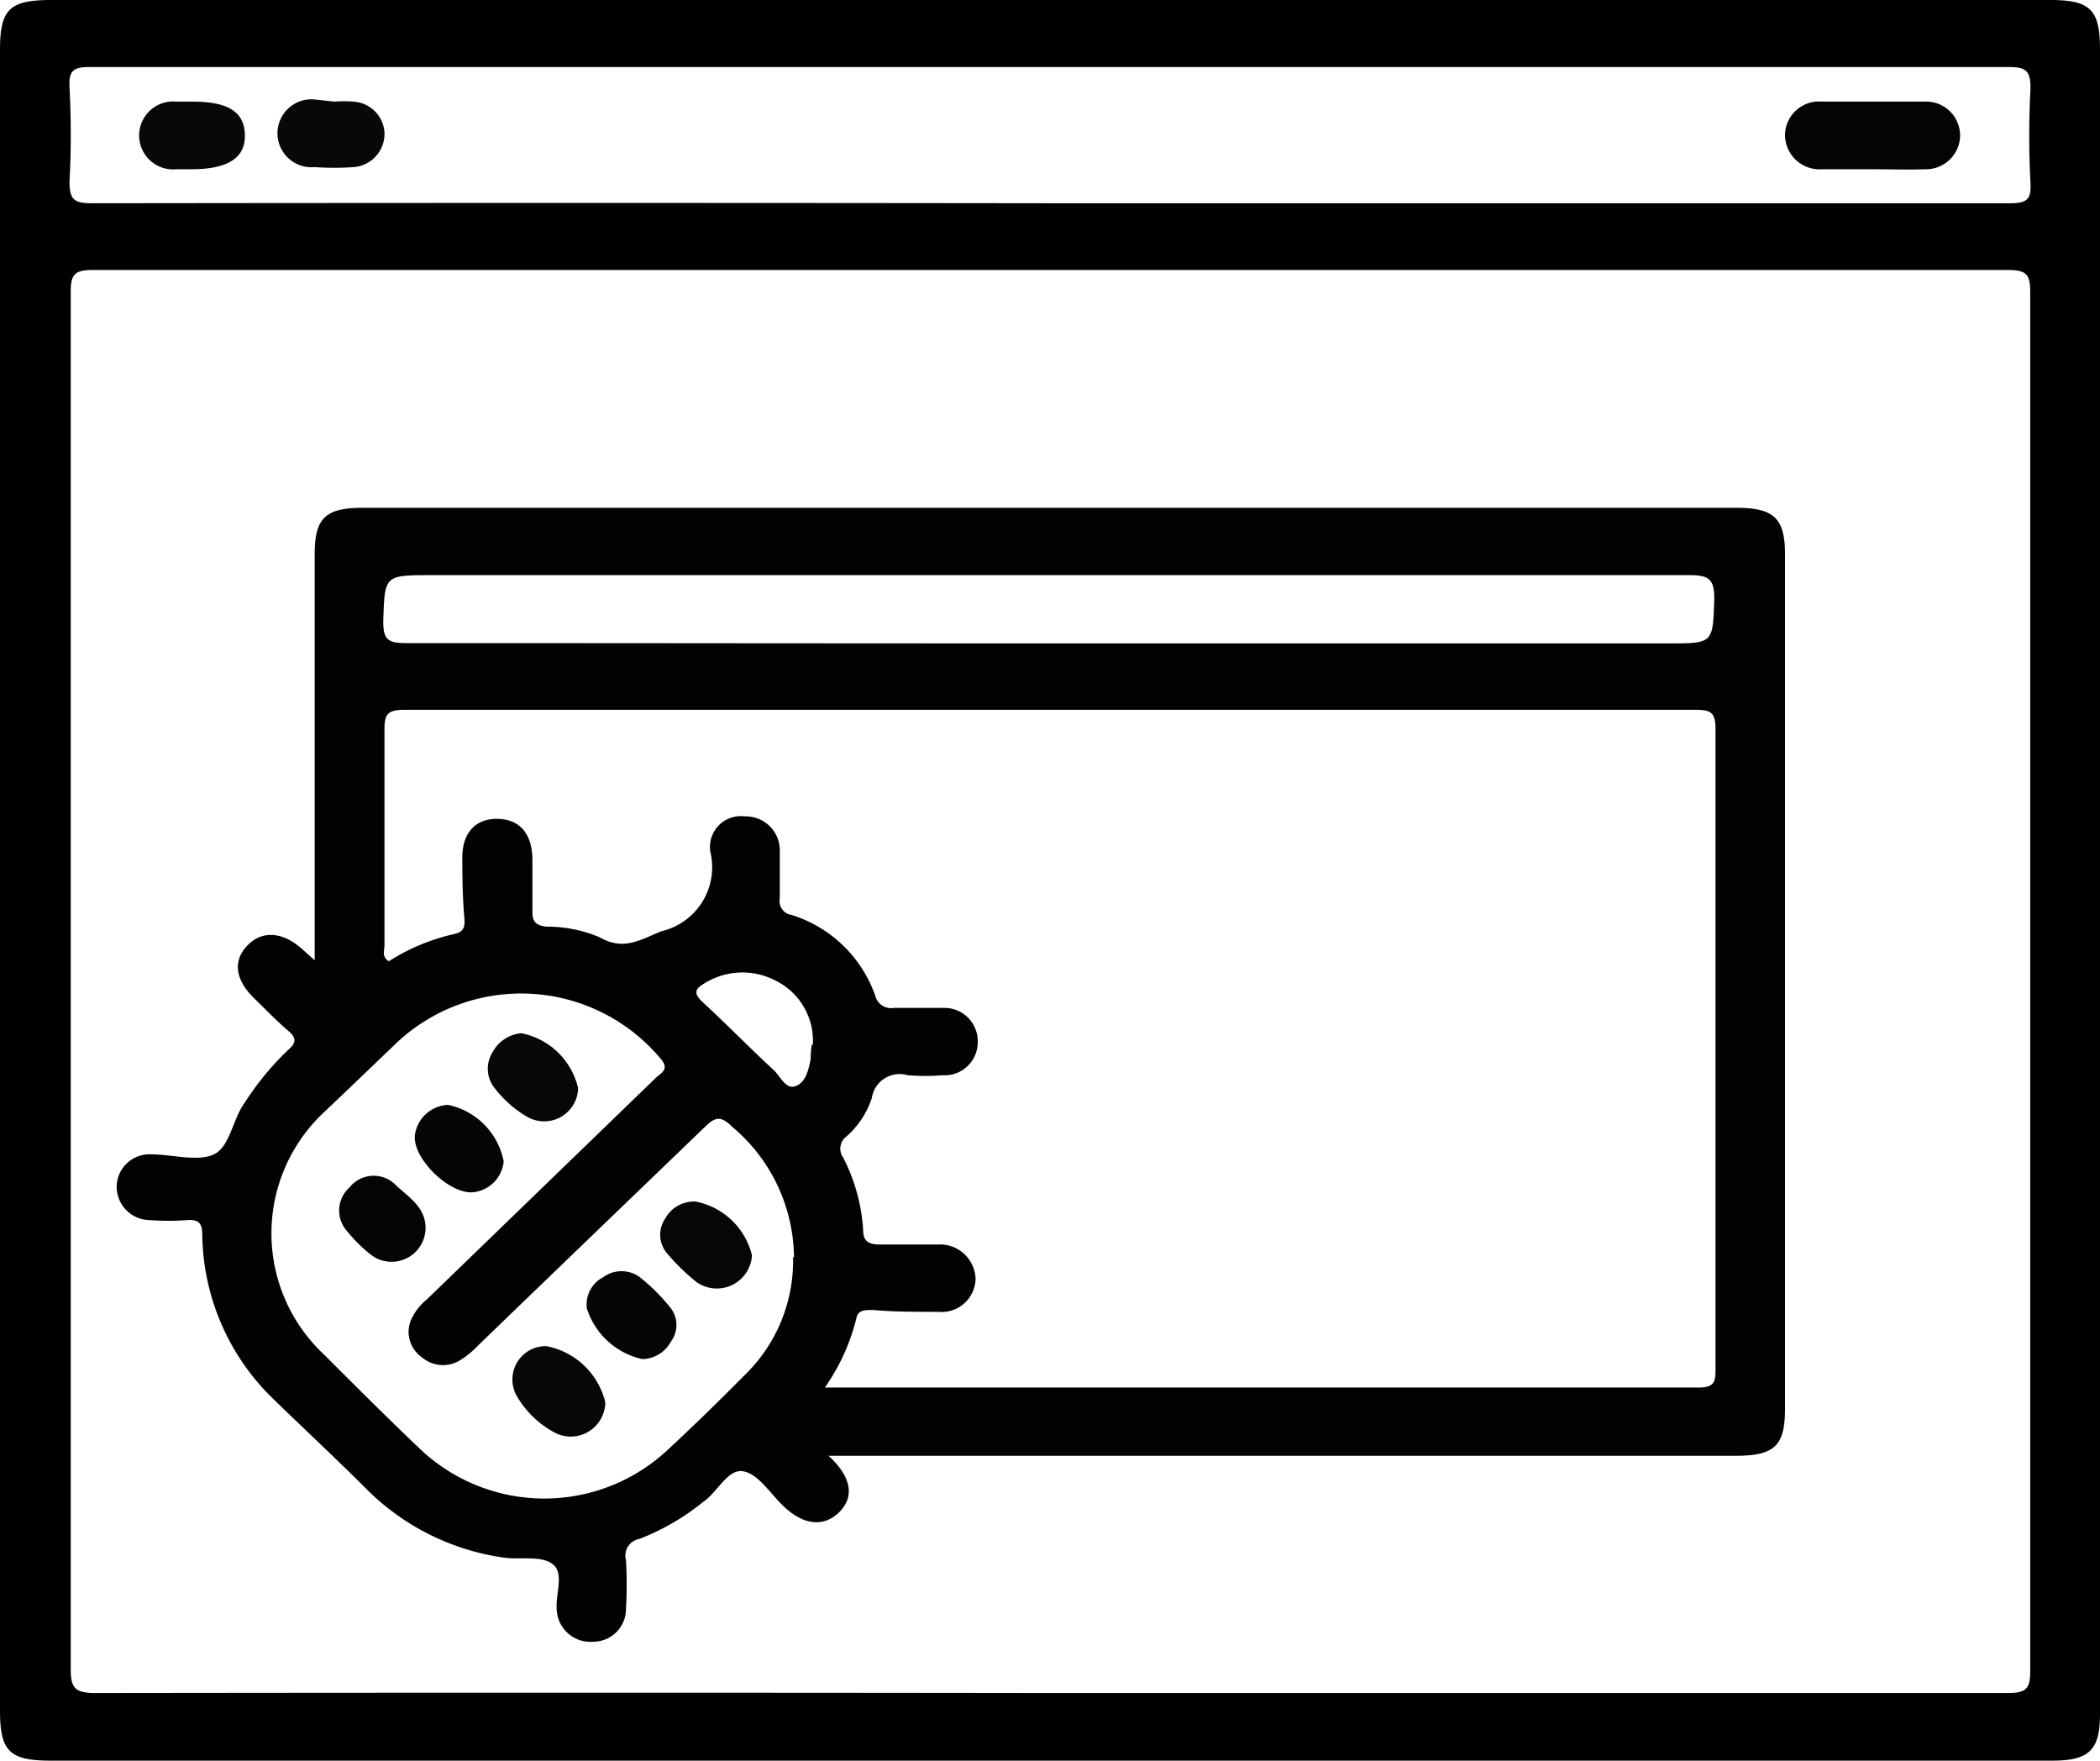
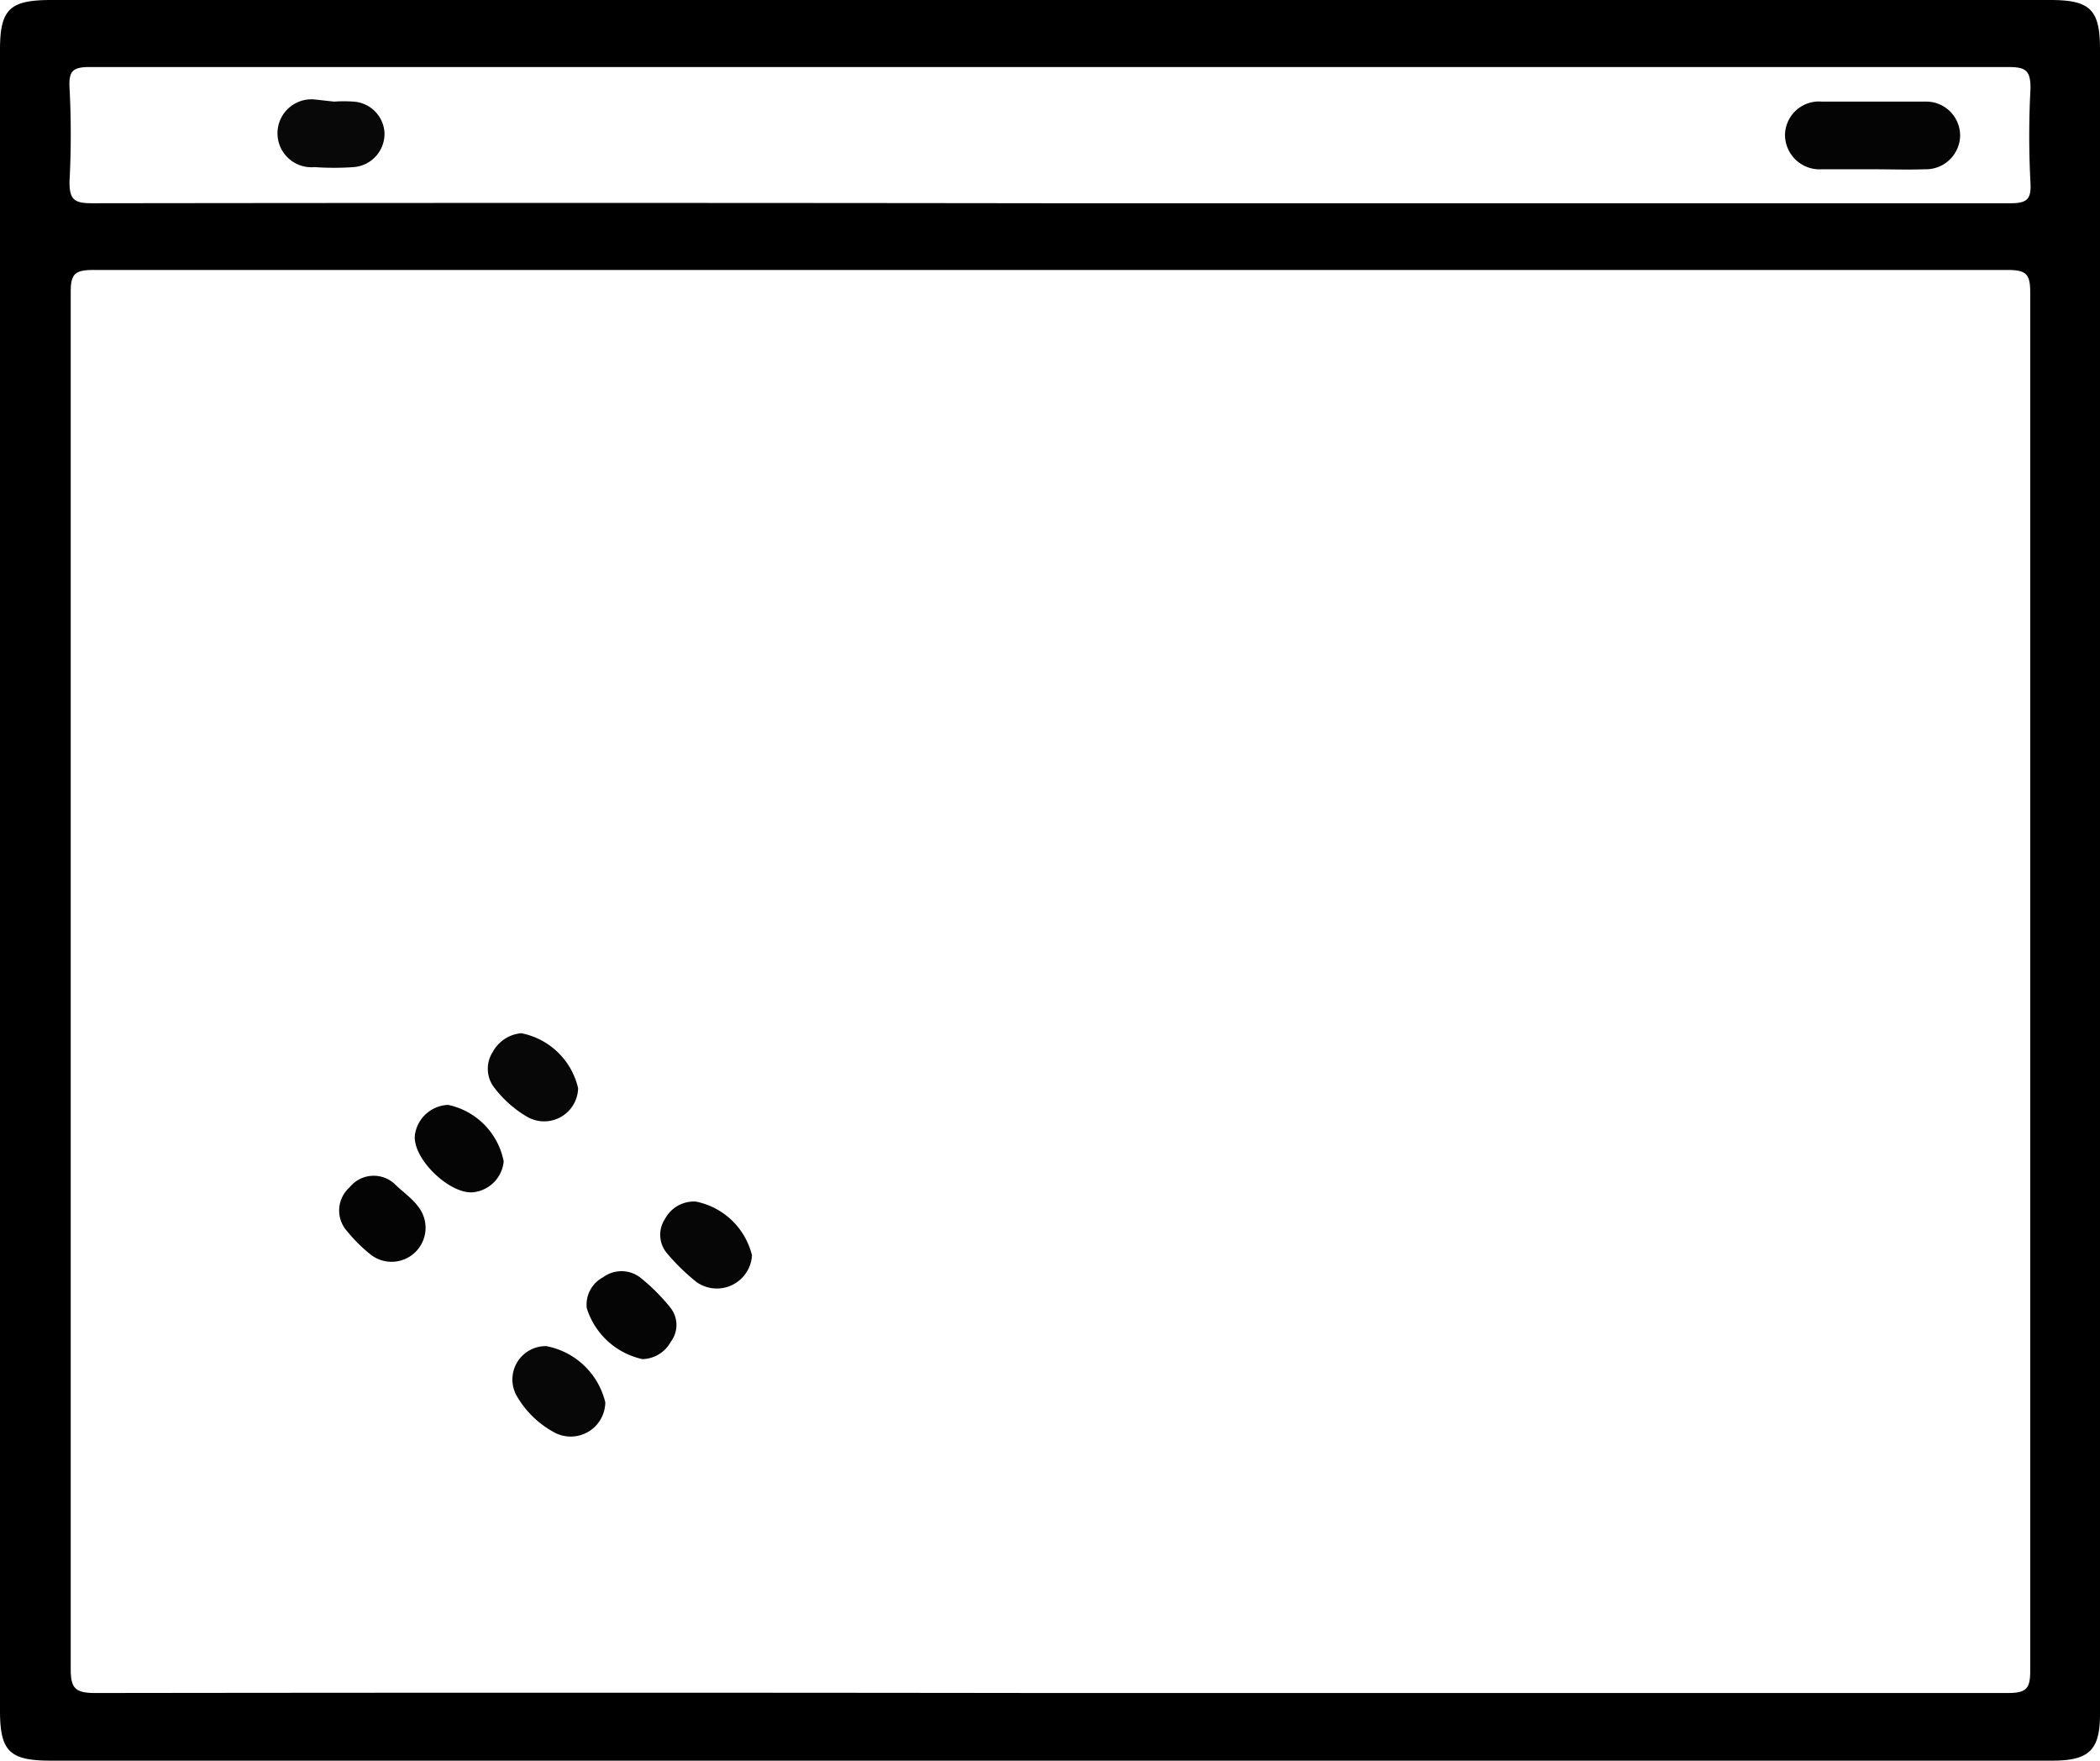
<svg xmlns="http://www.w3.org/2000/svg" id="Layer_9" data-name="Layer 9" viewBox="0 0 68 57">
  <defs>
    <style>.cls-1{fill:#020202;}.cls-2{fill:#040404;}.cls-3{fill:#080808;}.cls-4{fill:#070707;}.cls-5{fill:#060606;}.cls-6{fill:#050505;}</style>
  </defs>
  <title>software-icon-a9</title>
  <path d="M35,63H2.65C1.31,63,1,62.7,1,61.38V7.61C1,6.3,1.31,6,2.66,6H67.39C68.68,6,69,6.31,69,7.59v53.9c0,1.17-.35,1.51-1.55,1.51Zm-.08-2.19q15.54,0,31.09,0c.59,0,.73-.13.73-.7q0-22.33,0-44.66c0-.57-.13-.71-.72-.71q-31,0-62,0c-.59,0-.73.13-.73.7q0,22.3,0,44.6c0,.62.15.77.8.77Q19.49,60.79,34.93,60.81Zm0-48.23H52.43c4.56,0,9.12,0,13.67,0,.55,0,.67-.14.65-.64a28.77,28.77,0,0,1,0-3.08c0-.59-.16-.69-.73-.69q-23.8,0-47.6,0c-4.84,0-9.68,0-14.52,0-.55,0-.67.14-.65.64a28.77,28.77,0,0,1,0,3.08c0,.59.17.69.74.69Q19.45,12.56,34.94,12.58Z" transform="translate(-1 -6)" />
-   <path class="cls-1" d="M27.83,53.13c.75.69.84,1.33.35,1.82s-1.14.44-1.79-.17c-.44-.41-.84-1.08-1.34-1.15s-.83.7-1.29,1a7.63,7.63,0,0,1-2.05,1.19.55.55,0,0,0-.44.69,13.88,13.88,0,0,1,0,1.58,1.06,1.06,0,0,1-1.06,1.06,1.09,1.09,0,0,1-1.18-1c-.06-.51.25-1.2-.12-1.5s-1-.15-1.57-.22a7.82,7.82,0,0,1-4.45-2.2c-1-1-2-1.93-3-2.9A7.53,7.53,0,0,1,7.55,46c0-.38-.09-.53-.5-.5a8,8,0,0,1-1.2,0,1.08,1.08,0,0,1-1.07-1.13,1.06,1.06,0,0,1,1.09-1c.7,0,1.54.25,2.06,0s.6-1.14,1-1.68A9.28,9.28,0,0,1,10.32,40c.27-.23.3-.39,0-.64s-.74-.7-1.11-1.06c-.6-.6-.67-1.2-.2-1.69s1.14-.46,1.79.13l.39.35V23.94c0-1.17.35-1.5,1.56-1.5H57.23c1.21,0,1.57.34,1.57,1.5V51.61c0,1.2-.34,1.52-1.6,1.52H27.83Zm-.12-2.21.38,0H56c.5,0,.55-.17.55-.58,0-6.92,0-13.83,0-20.75,0-.55-.18-.61-.67-.61H14.1c-.55,0-.65.14-.65.63,0,2.33,0,4.66,0,7,0,.16-.1.36.14.51a6.65,6.65,0,0,1,2.11-.88c.28-.06.36-.19.34-.48-.06-.66-.07-1.32-.07-2,0-.82.45-1.27,1.16-1.25s1.1.49,1.11,1.31c0,.57,0,1.15,0,1.72,0,.29.11.42.45.46a4.36,4.36,0,0,1,1.72.34c.76.44,1.28.11,2-.19A2.13,2.13,0,0,0,24,33.57a1,1,0,0,1,1.12-1.14,1.1,1.1,0,0,1,1.13,1.15c0,.5,0,1,0,1.51a.45.45,0,0,0,.38.53,4.2,4.2,0,0,1,2.71,2.61.53.53,0,0,0,.61.4c.54,0,1.09,0,1.63,0a1.08,1.08,0,0,1,1.08,1.13,1.07,1.07,0,0,1-1.14,1.05,7.1,7.1,0,0,1-1.13,0,.91.91,0,0,0-1.16.74,2.84,2.84,0,0,1-.83,1.25.49.49,0,0,0-.1.67,5.9,5.9,0,0,1,.65,2.36c0,.37.2.46.53.46.64,0,1.28,0,1.91,0a1.15,1.15,0,0,1,1.2,1.11,1.1,1.1,0,0,1-1.21,1.07c-.71,0-1.42,0-2.12-.06-.26,0-.48,0-.53.27A6.68,6.68,0,0,1,27.71,50.92Zm-1-4.22a5.58,5.58,0,0,0-2-4.22c-.34-.33-.52-.36-.88,0Q20.17,46,16.5,49.54a3,3,0,0,1-.59.49,1.05,1.05,0,0,1-1.25-.09,1,1,0,0,1-.37-1.16,1.77,1.77,0,0,1,.53-.71l7.41-7.17c.18-.17.47-.28.15-.64a5.89,5.89,0,0,0-8.63-.41C13,40.57,12.24,41.3,11.5,42a5.37,5.37,0,0,0,0,7.86c1,1,2,2,3.05,3a5.85,5.85,0,0,0,8.09.06c.84-.78,1.65-1.57,2.45-2.38A5.15,5.15,0,0,0,26.68,46.7Zm8.25-19.87H55c1.49,0,1.46,0,1.51-1.44,0-.63-.16-.77-.8-.77q-20.36,0-40.72,0c-1.56,0-1.53,0-1.58,1.5,0,.57.14.7.73.7C21.09,26.82,28,26.83,34.93,26.83Zm-7.64,13a2.17,2.17,0,0,0-1.22-2.09,2.32,2.32,0,0,0-2.28.09c-.32.18-.37.33-.07.61.78.72,1.52,1.48,2.3,2.2.22.2.39.65.72.52s.41-.53.48-.87C27.25,40.09,27.27,39.91,27.29,39.81Z" transform="translate(-1 -6)" />
  <path class="cls-2" d="M61.62,11.48c-.54,0-1.09,0-1.63,0a1.12,1.12,0,0,1-1.19-1.1A1.1,1.1,0,0,1,60,9.29c1.1,0,2.21,0,3.32,0a1.1,1.1,0,0,1,1.15,1.13,1.11,1.11,0,0,1-1.15,1.06C62.75,11.5,62.18,11.48,61.62,11.48Z" transform="translate(-1 -6)" />
-   <path class="cls-3" d="M7.23,9.29c1.16,0,1.68.33,1.7,1.07S8.4,11.48,7.2,11.48H6.71a1.1,1.1,0,1,1,0-2.19Z" transform="translate(-1 -6)" />
  <path class="cls-3" d="M11.82,9.29a4.42,4.42,0,0,1,.63,0,1.07,1.07,0,0,1,1,1,1.08,1.08,0,0,1-1,1.12,8.82,8.82,0,0,1-1.26,0,1.1,1.1,0,1,1,0-2.19Z" transform="translate(-1 -6)" />
  <path class="cls-4" d="M18.69,49.58A2.43,2.43,0,0,1,20.6,51.4a1.12,1.12,0,0,1-1.6,1,3.1,3.1,0,0,1-1.28-1.23A1.08,1.08,0,0,1,18.69,49.58Z" transform="translate(-1 -6)" />
  <path class="cls-4" d="M17.88,39.45a2.35,2.35,0,0,1,1.84,1.78,1.1,1.1,0,0,1-1.66.92,3.64,3.64,0,0,1-1.1-1,1,1,0,0,1,0-1.1A1.16,1.16,0,0,1,17.88,39.45Z" transform="translate(-1 -6)" />
  <path class="cls-5" d="M23.53,44.9a2.34,2.34,0,0,1,1.82,1.74,1.14,1.14,0,0,1-1.79.87,6.74,6.74,0,0,1-.94-.91.93.93,0,0,1-.08-1.15A1.06,1.06,0,0,1,23.53,44.9Z" transform="translate(-1 -6)" />
  <path class="cls-6" d="M15.51,41.77a2.32,2.32,0,0,1,1.8,1.83,1.11,1.11,0,0,1-1,1c-.78.06-2-1.14-1.87-1.89A1.13,1.13,0,0,1,15.51,41.77Z" transform="translate(-1 -6)" />
  <path class="cls-6" d="M21.8,50A2.43,2.43,0,0,1,20,48.35a1,1,0,0,1,.53-1,1,1,0,0,1,1.19,0,6.22,6.22,0,0,1,1,1,.9.9,0,0,1,0,1.09A1.07,1.07,0,0,1,21.8,50Z" transform="translate(-1 -6)" />
  <path class="cls-2" d="M14.78,45.75a1.1,1.1,0,0,1-1.81.84,5,5,0,0,1-.73-.73,1,1,0,0,1,.08-1.42,1,1,0,0,1,1.51-.06C14.24,44.76,14.78,45.09,14.78,45.75Z" transform="translate(-1 -6)" />
</svg>